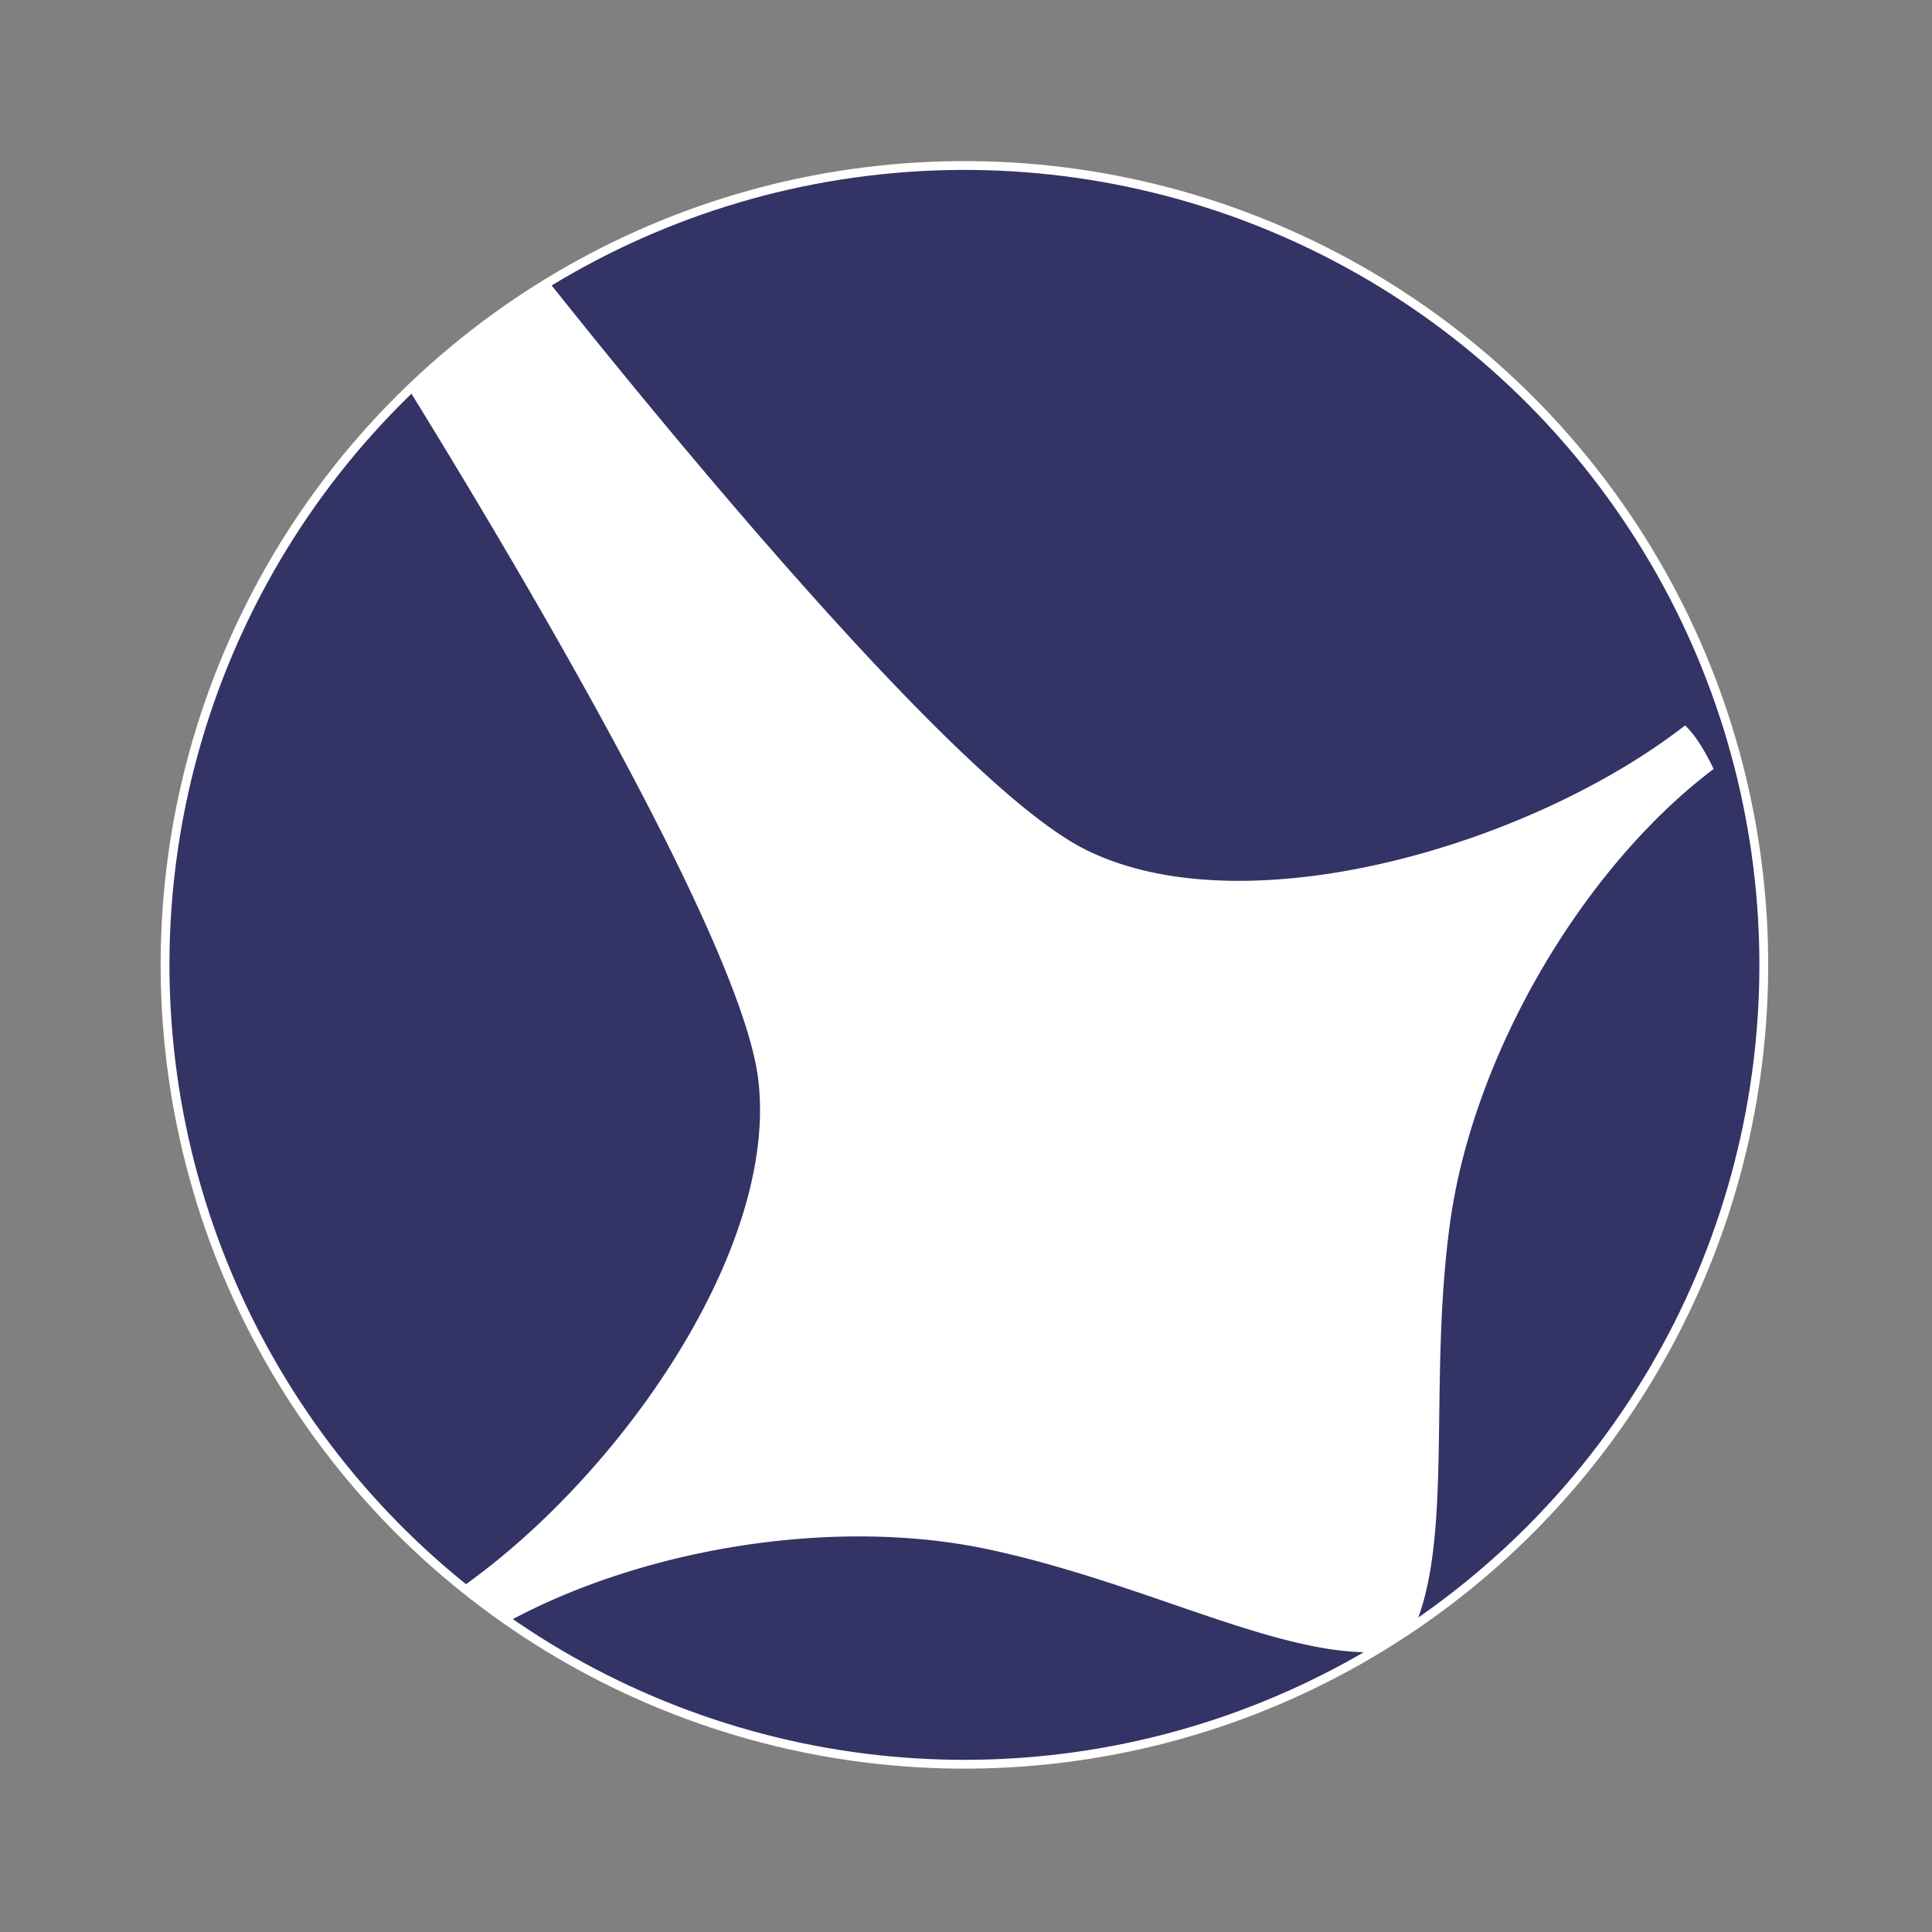
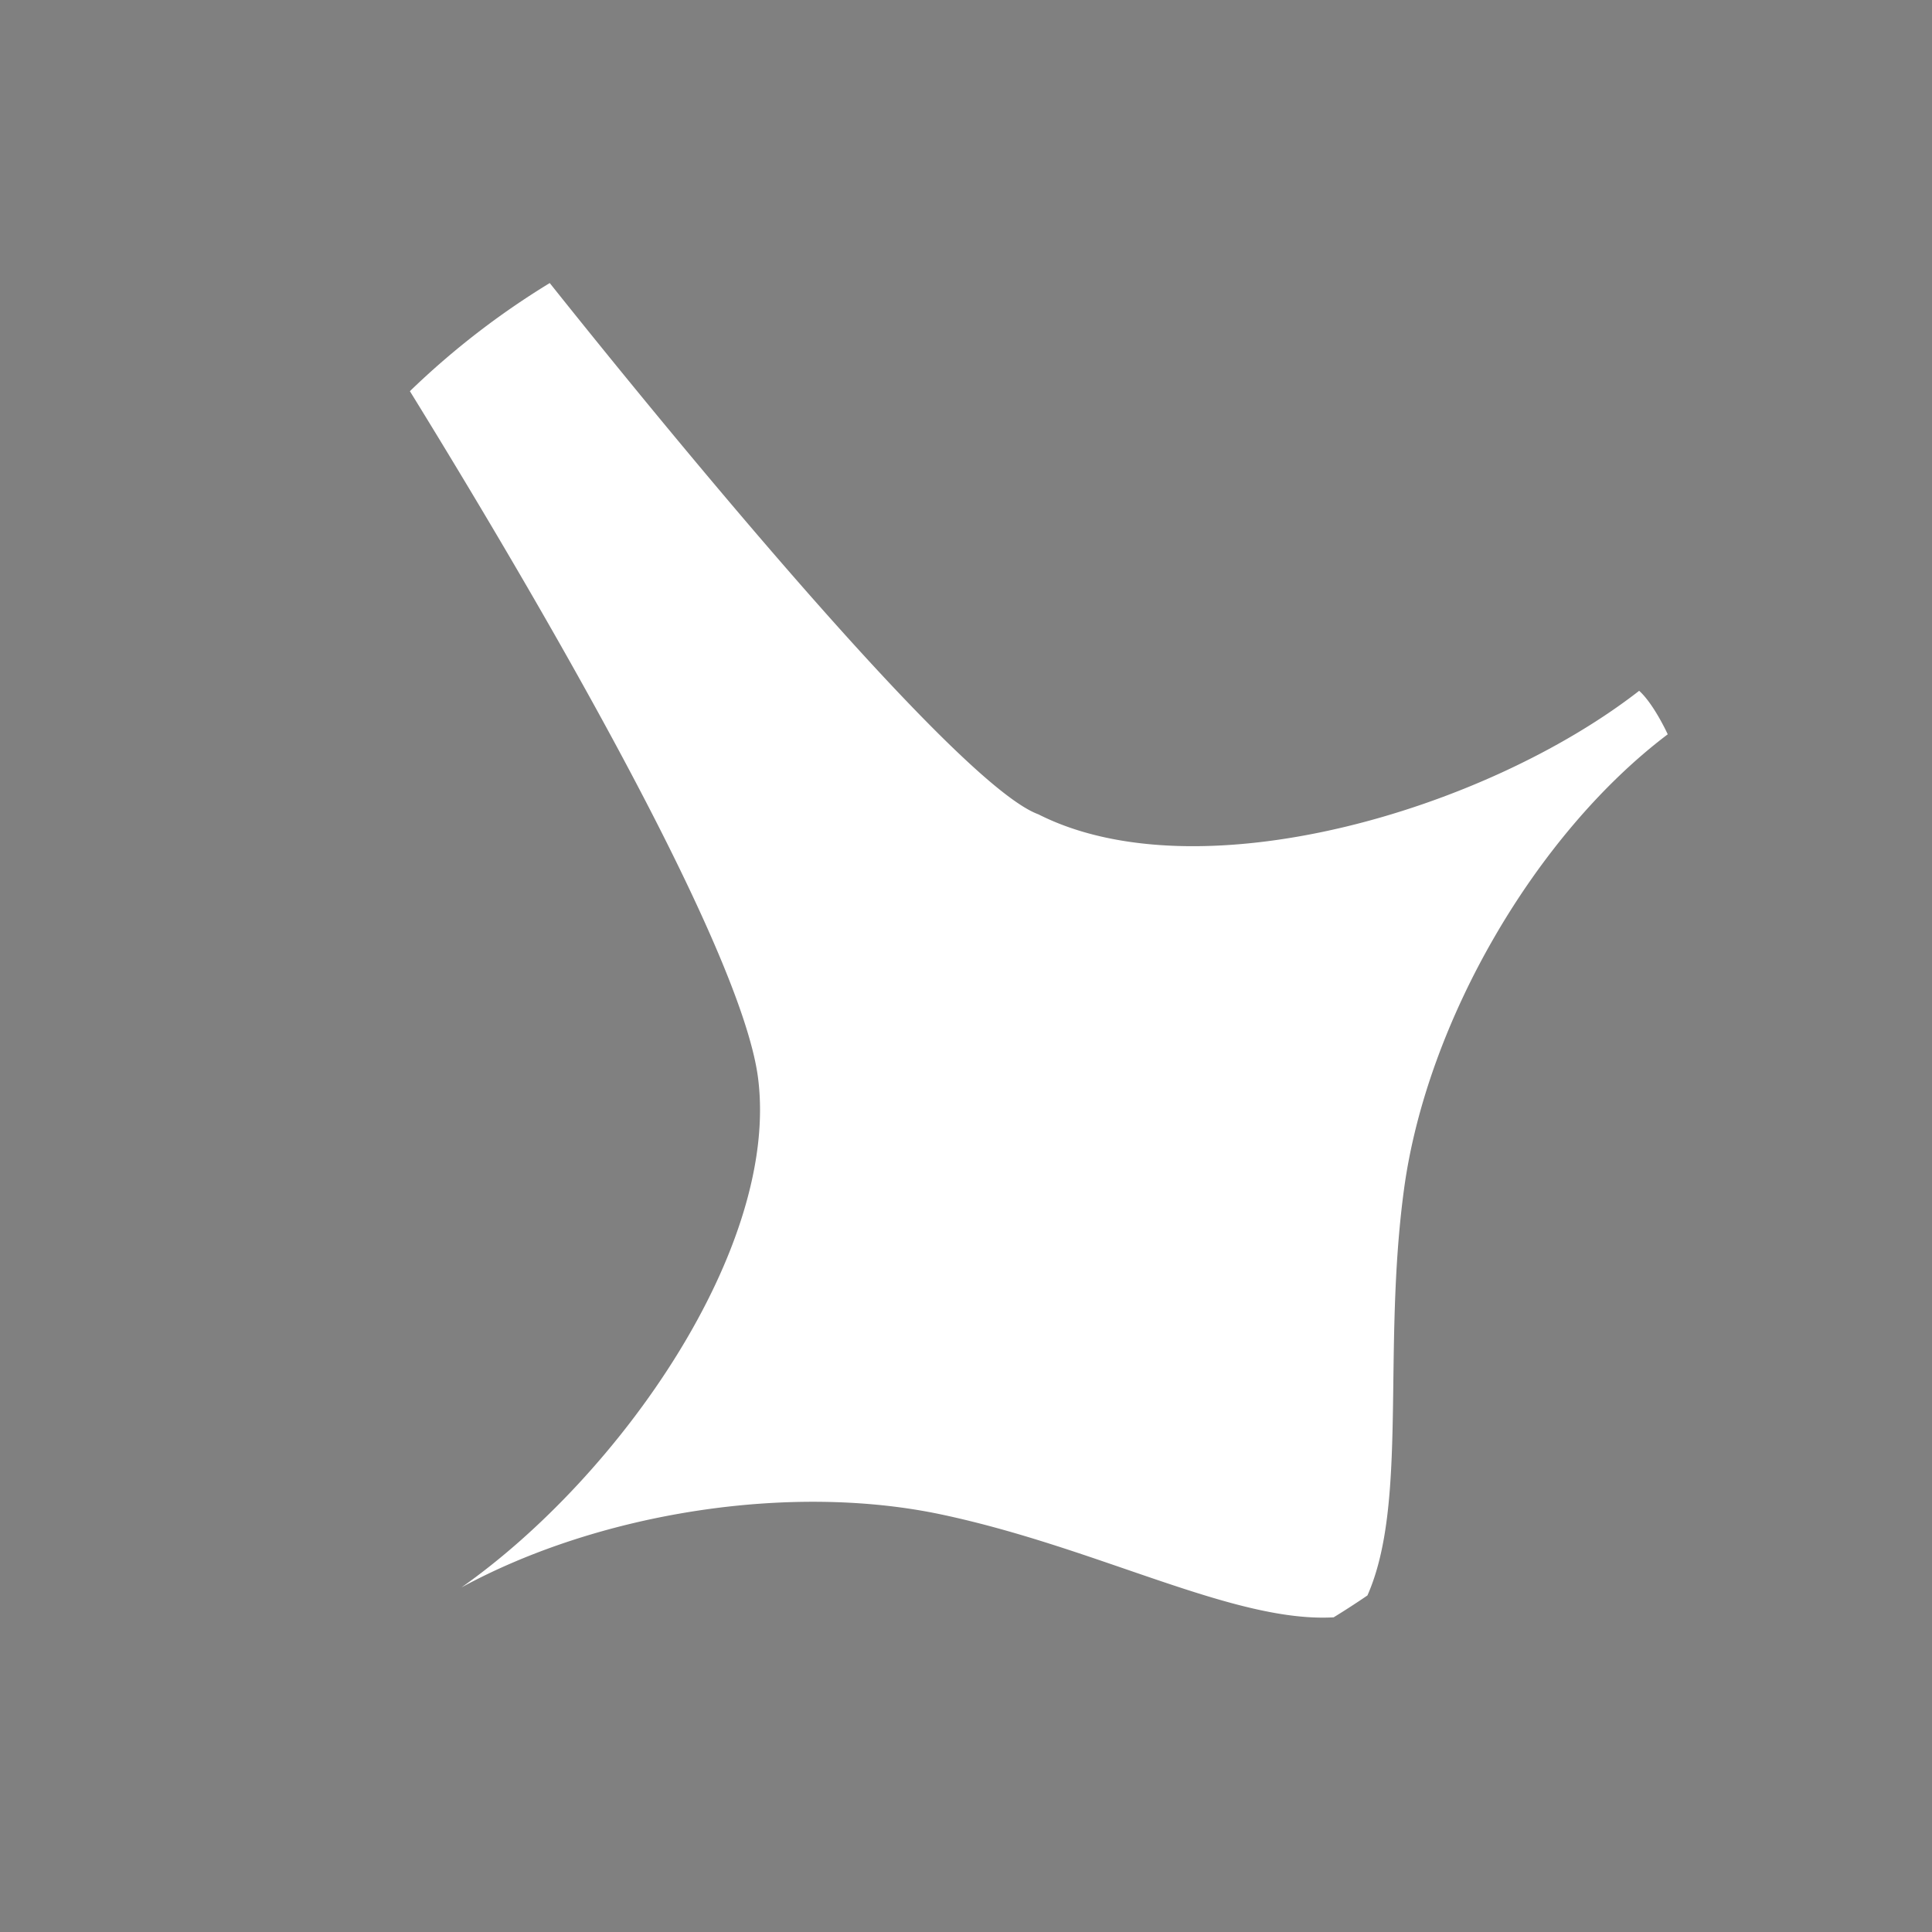
<svg xmlns="http://www.w3.org/2000/svg" xmlns:ns1="http://sodipodi.sourceforge.net/DTD/sodipodi-0.dtd" xmlns:ns2="http://www.inkscape.org/namespaces/inkscape" width="60mm" height="60mm" viewBox="0 0 60 60" version="1.1" id="svg5" ns1:docname="toupie.svg" ns2:version="1.1.1 (3bf5ae0d25, 2021-09-20, custom)">
  <rect x="0" y="0" width="60" height="60" fill="#808080" stroke="none" />
  <ns1:namedview id="namedview7" pagecolor="#ffffff" bordercolor="#666666" borderopacity="1.0" ns2:pageshadow="2" ns2:pageopacity="0.0" ns2:pagecheckerboard="0" ns2:document-units="mm" showgrid="false" ns2:zoom="0.80126864" ns2:cx="450.1462" ns2:cy="488.07692" ns2:window-width="1920" ns2:window-height="1055" ns2:window-x="1600" ns2:window-y="0" ns2:window-maximized="1" ns2:current-layer="layer1" width="60mm" />
  <defs id="defs2" />
  <g ns2:label="Layer 1" ns2:groupmode="layer" id="layer1">
    <g id="g3204" transform="matrix(0.331,0,0,0.331,-4.804,-4.79)">
-       <circle style="fill:#333366;stroke:#ffffff;stroke-width:0.827" id="path2100" cy="146.3" cx="25.423" r="75" transform="rotate(-35.142)" />
-       <path id="path2100-7" style="fill:#ffffff;stroke:none;stroke-width:3.125" d="m 249.406,154.824 a 283.465,283.465 0 0 0 -49.512,38.283 c 36.635,59.382 117.116,194.238 123.289,243.342 7.517,59.801 -48.777,140.571 -105.031,180.191 a 283.465,283.465 0 0 0 16.246,12.268 c 48.726,-26.503 116.397,-37.181 169.984,-25.807 55.693,11.821 103.416,38.388 138.812,36.4 a 283.465,283.465 0 0 0 11.971,-7.756 c 14.395,-32.549 5.226,-86.943 12.961,-143.906 8.054,-59.317 46.566,-125.6 93.357,-160.98 0,0 -4.875,-10.684 -10.115,-15.4 -54.926,42.712 -156.455,72.247 -212.73,43.721 C 393.837,332.469 291.84,208.065 249.406,154.824 Z" transform="scale(0.265)" />
+       <path id="path2100-7" style="fill:#ffffff;stroke:none;stroke-width:3.125" d="m 249.406,154.824 a 283.465,283.465 0 0 0 -49.512,38.283 c 36.635,59.382 117.116,194.238 123.289,243.342 7.517,59.801 -48.777,140.571 -105.031,180.191 c 48.726,-26.503 116.397,-37.181 169.984,-25.807 55.693,11.821 103.416,38.388 138.812,36.4 a 283.465,283.465 0 0 0 11.971,-7.756 c 14.395,-32.549 5.226,-86.943 12.961,-143.906 8.054,-59.317 46.566,-125.6 93.357,-160.98 0,0 -4.875,-10.684 -10.115,-15.4 -54.926,42.712 -156.455,72.247 -212.73,43.721 C 393.837,332.469 291.84,208.065 249.406,154.824 Z" transform="scale(0.265)" />
    </g>
  </g>
</svg>